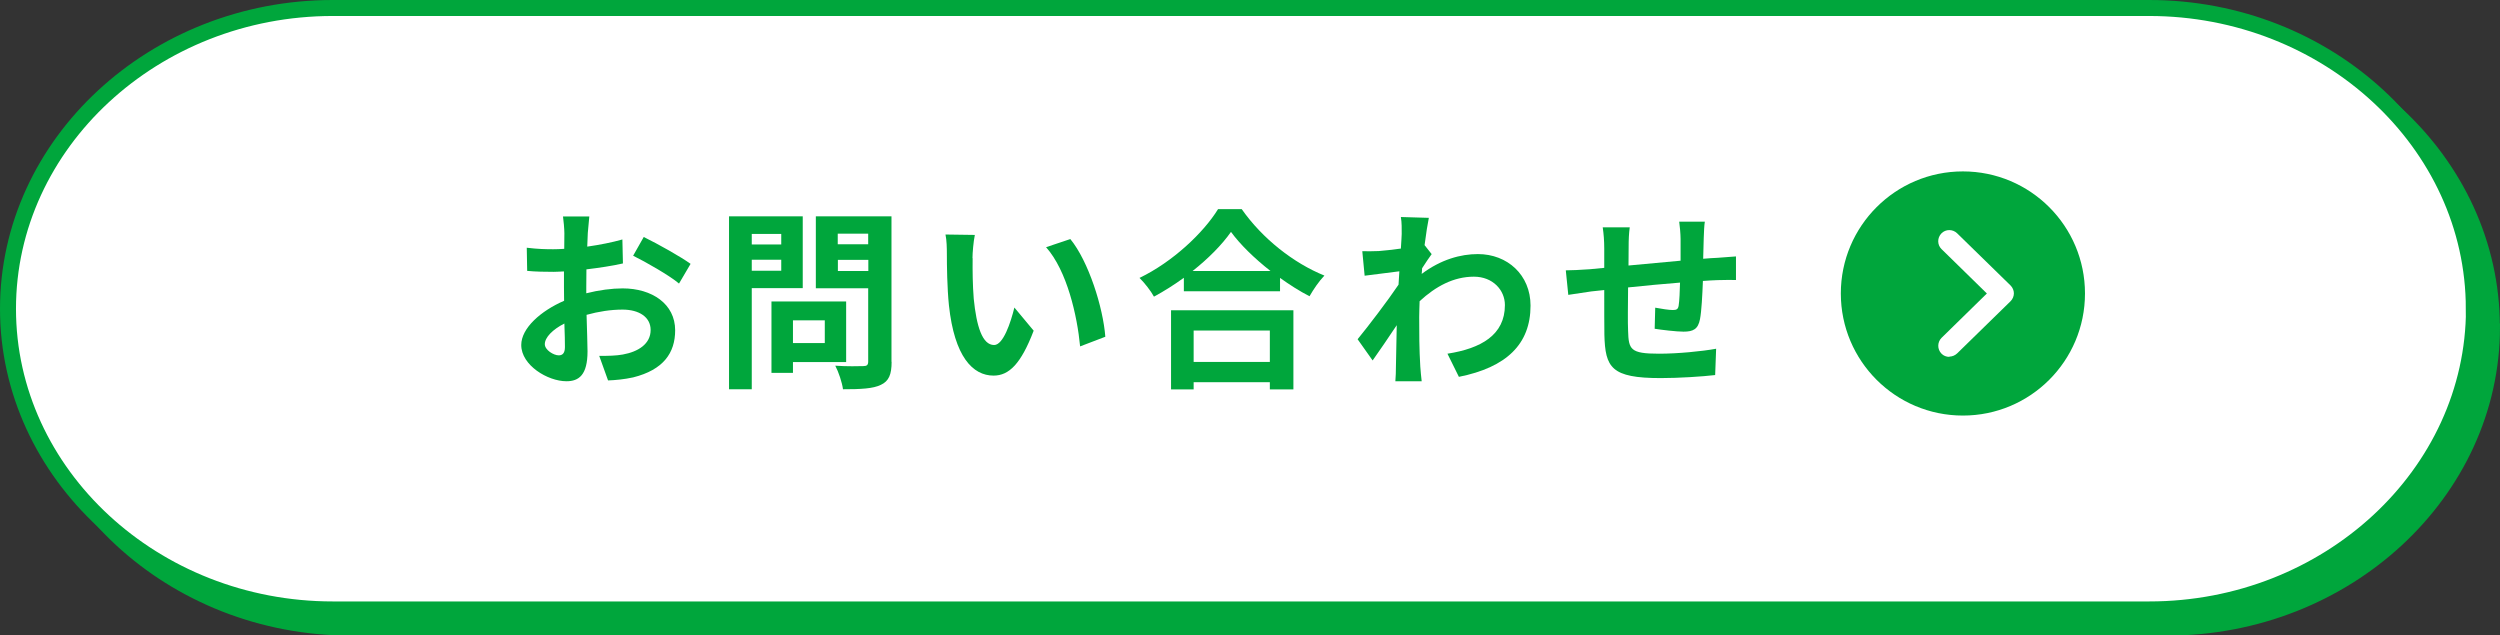
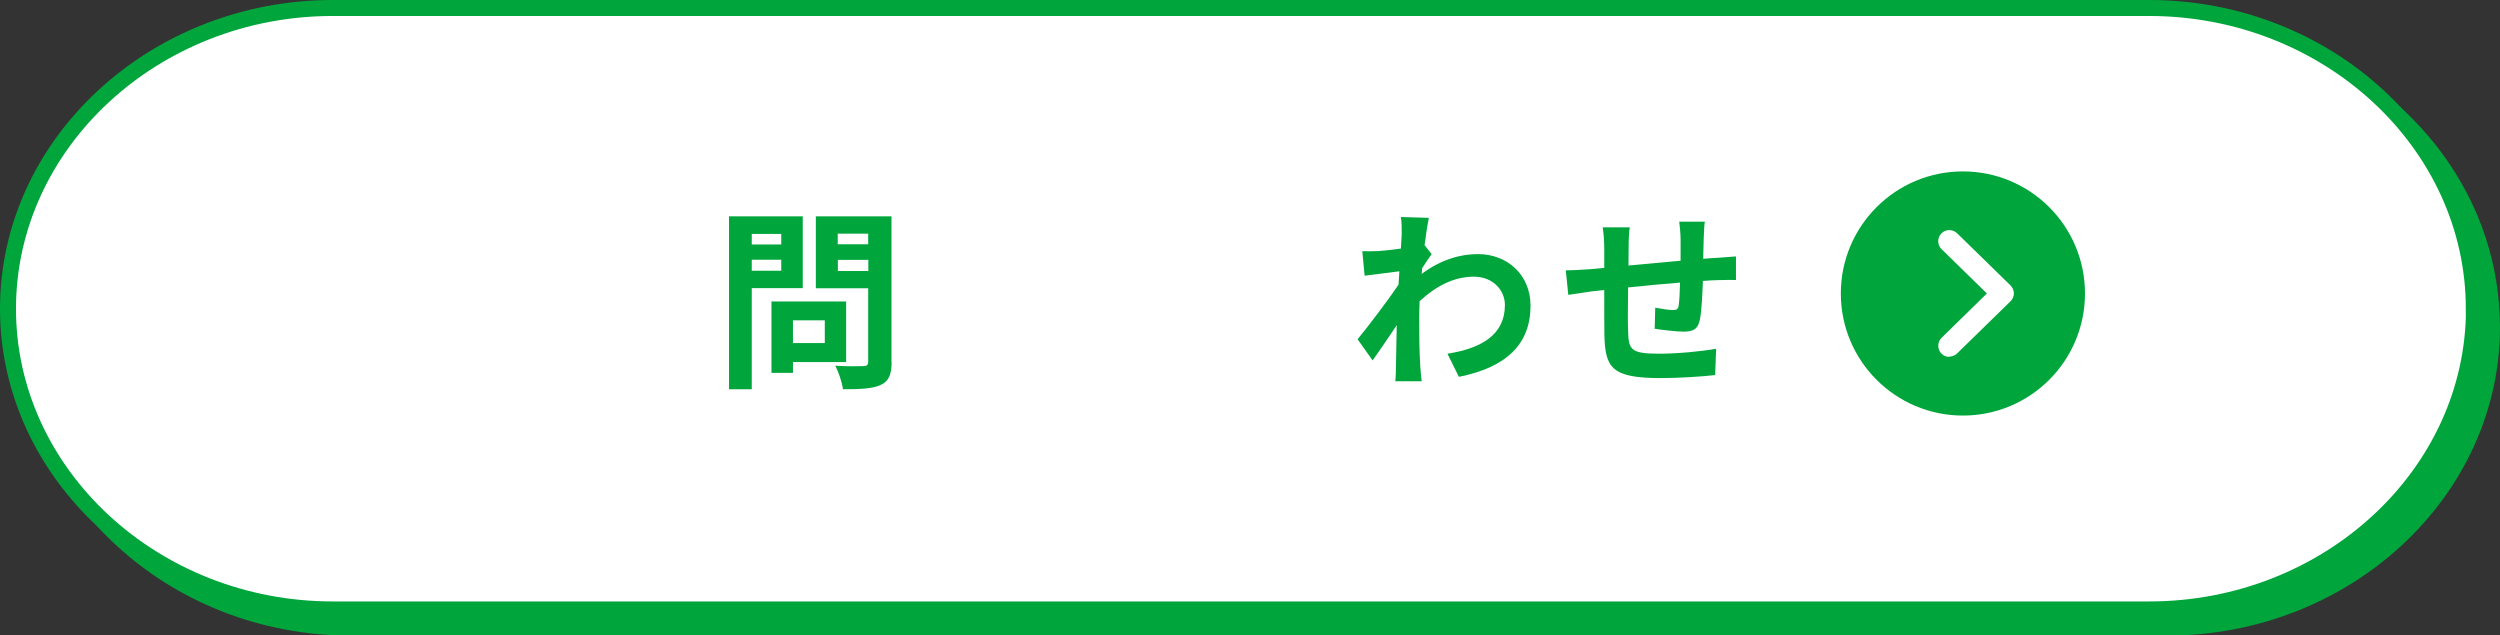
<svg xmlns="http://www.w3.org/2000/svg" id="_レイヤー_2" viewBox="0 0 181.44 46.12">
  <rect x="0" y="0" width="181.44" height="46.12" fill="#333333" stroke="none" />
  <defs>
    <style>.cls-1{fill:none;stroke:#00a63c;stroke-miterlimit:10;stroke-width:1.16px;}.cls-2{fill:#00a63c;}.cls-2,.cls-3{stroke-width:0px;}.cls-3{fill:#fff;}</style>
  </defs>
  <g id="_コンテンツ">
    <path class="cls-2" d="M180.86,23.72c0,12-10.61,21.83-23.57,21.83H25.46c-12.96,0-23.57-9.82-23.57-21.83S12.5,1.89,25.46,1.89h131.82c12.96,0,23.57,9.82,23.57,21.82Z" />
    <path class="cls-1" d="M180.86,23.72c0,12-10.61,21.83-23.57,21.83H25.46c-12.96,0-23.57-9.82-23.57-21.83S12.5,1.89,25.46,1.89h131.82c12.96,0,23.57,9.82,23.57,21.82Z" />
    <path class="cls-3" d="M179.55,22.41c0,12-10.61,21.82-23.57,21.82H24.15C11.19,44.23.58,34.41.58,22.41S11.19.58,24.15.58h131.82c12.96,0,23.57,9.82,23.57,21.83Z" />
    <path class="cls-1" d="M179.55,22.41c0,12-10.61,21.82-23.57,21.82H24.15C11.19,44.23.58,34.41.58,22.41S11.19.58,24.15.58h131.82c12.96,0,23.57,9.82,23.57,21.83Z" />
-     <path class="cls-2" d="M42.53,21.29c.94-.24,1.89-.36,2.66-.36,2.13,0,3.81,1.13,3.81,3.04,0,1.64-.85,2.87-3.05,3.42-.64.14-1.27.2-1.82.22l-.64-1.78c.63,0,1.22-.01,1.71-.1,1.12-.2,2.02-.77,2.02-1.78,0-.94-.84-1.48-2.04-1.48-.85,0-1.75.14-2.61.38.03,1.11.07,2.17.07,2.65,0,1.72-.63,2.17-1.53,2.17-1.36,0-3.28-1.16-3.28-2.63,0-1.22,1.41-2.47,3.11-3.21-.01-.32-.01-.64-.01-.97v-1.16c-.27.01-.52.03-.74.03-.63,0-1.33-.01-1.93-.07l-.03-1.68c.81.1,1.41.11,1.92.11.25,0,.52-.01.8-.03.01-.49.01-.9.01-1.13,0-.29-.06-.97-.1-1.22h1.91c-.03.25-.08.85-.11,1.2-.01.31-.03.64-.04.99.91-.13,1.82-.31,2.55-.52l.04,1.74c-.78.18-1.74.32-2.65.43-.01.42-.01.84-.01,1.25v.49ZM41,25.19c0-.35-.01-.98-.04-1.71-.85.43-1.42,1.01-1.42,1.5,0,.42.64.81,1.01.81.25,0,.45-.13.45-.6ZM46.72,17.2c1.06.52,2.68,1.43,3.4,1.95l-.84,1.43c-.66-.57-2.47-1.6-3.33-2.02l.77-1.36Z" />
    <path class="cls-2" d="M54.56,20.91v7.34h-1.65v-12.55h5.35v5.21h-3.7ZM54.56,16.98v.76h2.14v-.76h-2.14ZM56.7,19.65v-.8h-2.14v.8h2.14ZM57.55,26.28v.78h-1.56v-5.18h5.42v4.4h-3.87ZM57.55,23.25v1.65h2.31v-1.65h-2.31ZM64.71,26.26c0,.92-.2,1.4-.78,1.67-.57.28-1.46.32-2.75.32-.06-.48-.32-1.26-.56-1.71.81.06,1.77.04,2.03.03.27,0,.36-.08.36-.34v-5.31h-3.8v-5.22h5.49v10.56ZM60.8,16.96v.77h2.21v-.77h-2.21ZM63.02,19.67v-.81h-2.21v.81h2.21Z" />
-     <path class="cls-2" d="M70.59,18.74c-.01.9,0,1.95.08,2.94.2,2,.62,3.36,1.48,3.36.66,0,1.2-1.62,1.47-2.72l1.4,1.68c-.92,2.41-1.79,3.26-2.91,3.26-1.51,0-2.84-1.37-3.24-5.1-.13-1.27-.15-2.89-.15-3.74,0-.39-.01-.98-.1-1.4l2.13.03c-.1.49-.17,1.3-.17,1.68ZM80.22,24.44l-1.83.7c-.21-2.23-.95-5.49-2.47-7.2l1.76-.59c1.32,1.61,2.38,4.96,2.54,7.09Z" />
-     <path class="cls-2" d="M90.12,15.18c1.5,2.14,3.77,3.92,6,4.82-.41.43-.78.98-1.08,1.5-.71-.36-1.44-.83-2.14-1.33v.97h-6.98v-.98c-.69.5-1.43.97-2.17,1.37-.22-.41-.69-1.01-1.05-1.36,2.41-1.16,4.65-3.28,5.7-4.99h1.72ZM84.99,22.52h8.88v5.74h-1.71v-.52h-5.53v.52h-1.64v-5.74ZM92.21,19.67c-1.16-.91-2.2-1.92-2.87-2.84-.66.94-1.64,1.93-2.79,2.84h5.66ZM86.63,23.99v2.28h5.53v-2.28h-5.53Z" />
    <path class="cls-2" d="M103.92,18.42c-.18.24-.48.69-.71,1.05-.01.14-.01.27-.03.41,1.4-1.05,2.83-1.44,4.08-1.44,2.14,0,3.82,1.51,3.82,3.74,0,2.8-1.75,4.48-5.2,5.17l-.83-1.68c2.44-.38,4.17-1.36,4.17-3.53,0-1.08-.87-2.06-2.25-2.06-1.47,0-2.77.7-3.94,1.78-.01.39-.03.78-.03,1.15,0,1.13,0,2.3.08,3.6.01.25.07.76.1,1.06h-1.91c.03-.29.04-.8.04-1.02.03-1.08.03-1.88.06-3.05-.59.88-1.27,1.89-1.75,2.56l-1.09-1.54c.78-.95,2.19-2.8,2.97-3.96l.06-.97c-.67.08-1.74.22-2.52.32l-.17-1.78c.39.01.71.01,1.2-.01.41-.03,1.01-.1,1.6-.18.03-.52.06-.91.06-1.06,0-.39.01-.81-.06-1.23l2.03.06c-.08.39-.2,1.11-.31,1.98l.52.66Z" />
    <path class="cls-2" d="M123.73,16.09c-.04.21-.07.81-.08,1.19-.01.55-.03,1.04-.04,1.5.38-.03.73-.06,1.05-.07.38-.03.92-.07,1.33-.1v1.71c-.24-.01-.97,0-1.34.01-.29.01-.66.03-1.06.06-.04,1.05-.1,2.19-.21,2.77-.14.73-.49.91-1.2.91-.49,0-1.6-.13-2.09-.21l.04-1.53c.43.08.99.17,1.27.17s.39-.06.43-.32c.06-.38.08-1.01.1-1.67-1.22.1-2.58.22-3.77.35-.01,1.27-.03,2.55,0,3.14.04,1.36.15,1.67,2.24,1.67,1.36,0,3.11-.17,4.15-.36l-.07,1.91c-.94.11-2.63.22-3.95.22-3.6,0-4.03-.76-4.09-3.15-.01-.59-.01-1.93-.01-3.24l-.94.1c-.43.06-1.3.2-1.67.25l-.18-1.78c.39,0,1.04-.03,1.74-.08l1.05-.1v-1.4c0-.57-.04-1.05-.11-1.54h1.96c-.06.46-.08.85-.08,1.44,0,.32,0,.78-.01,1.33,1.18-.11,2.52-.24,3.78-.35v-1.57c0-.35-.06-1.01-.1-1.26h1.88Z" />
    <circle class="cls-2" cx="142.46" cy="21.3" r="8.86" />
    <path class="cls-3" d="M141.47,25.9c-.21,0-.42-.08-.57-.24-.31-.32-.3-.83.01-1.14l3.29-3.22-3.29-3.22c-.32-.31-.32-.82-.01-1.14.31-.32.82-.32,1.14-.01l3.88,3.79c.15.15.24.36.24.57s-.09.42-.24.57l-3.88,3.79c-.16.15-.36.23-.56.23Z" />
  </g>
</svg>